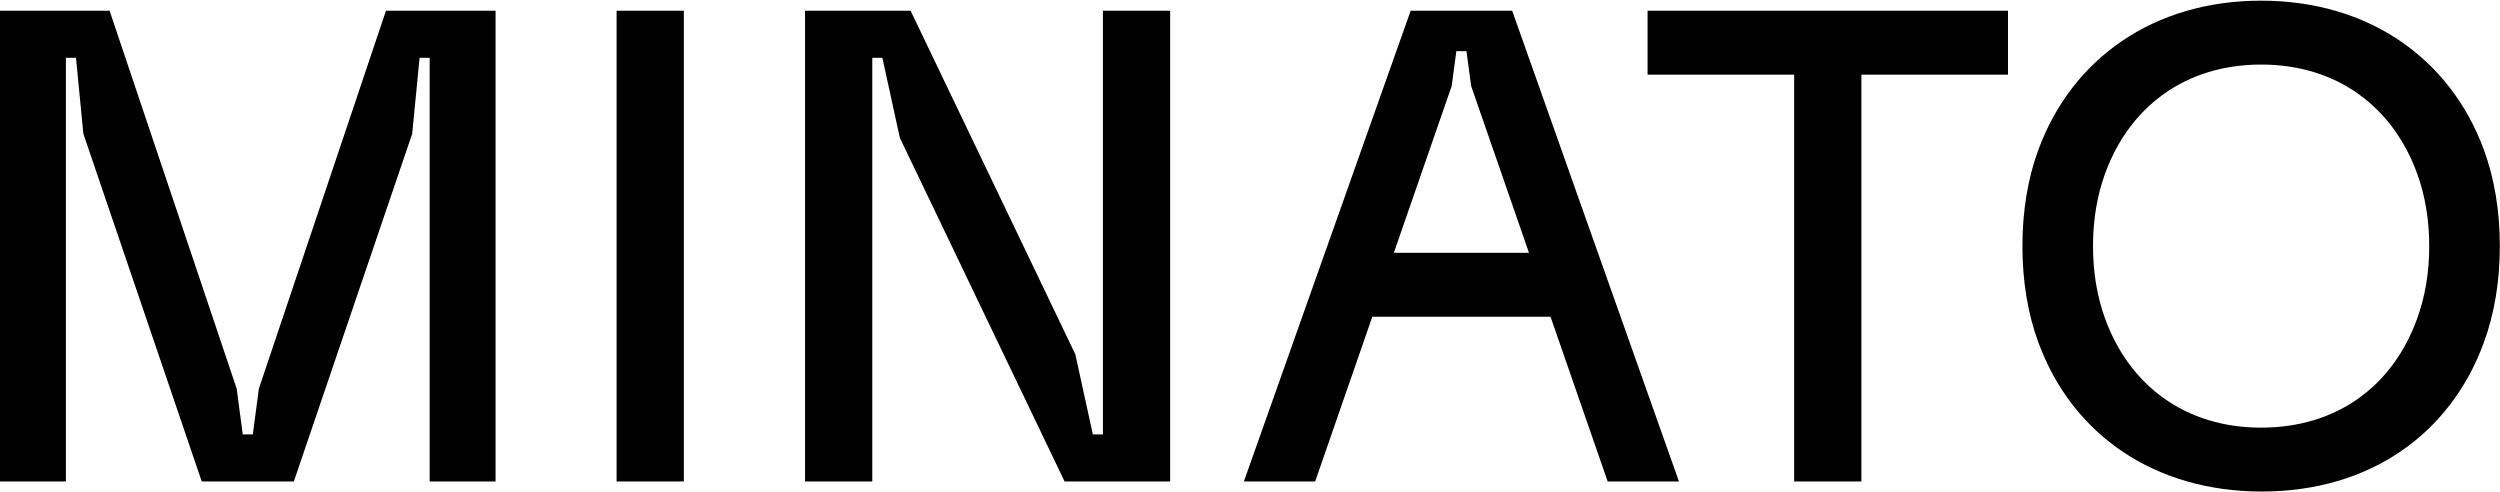
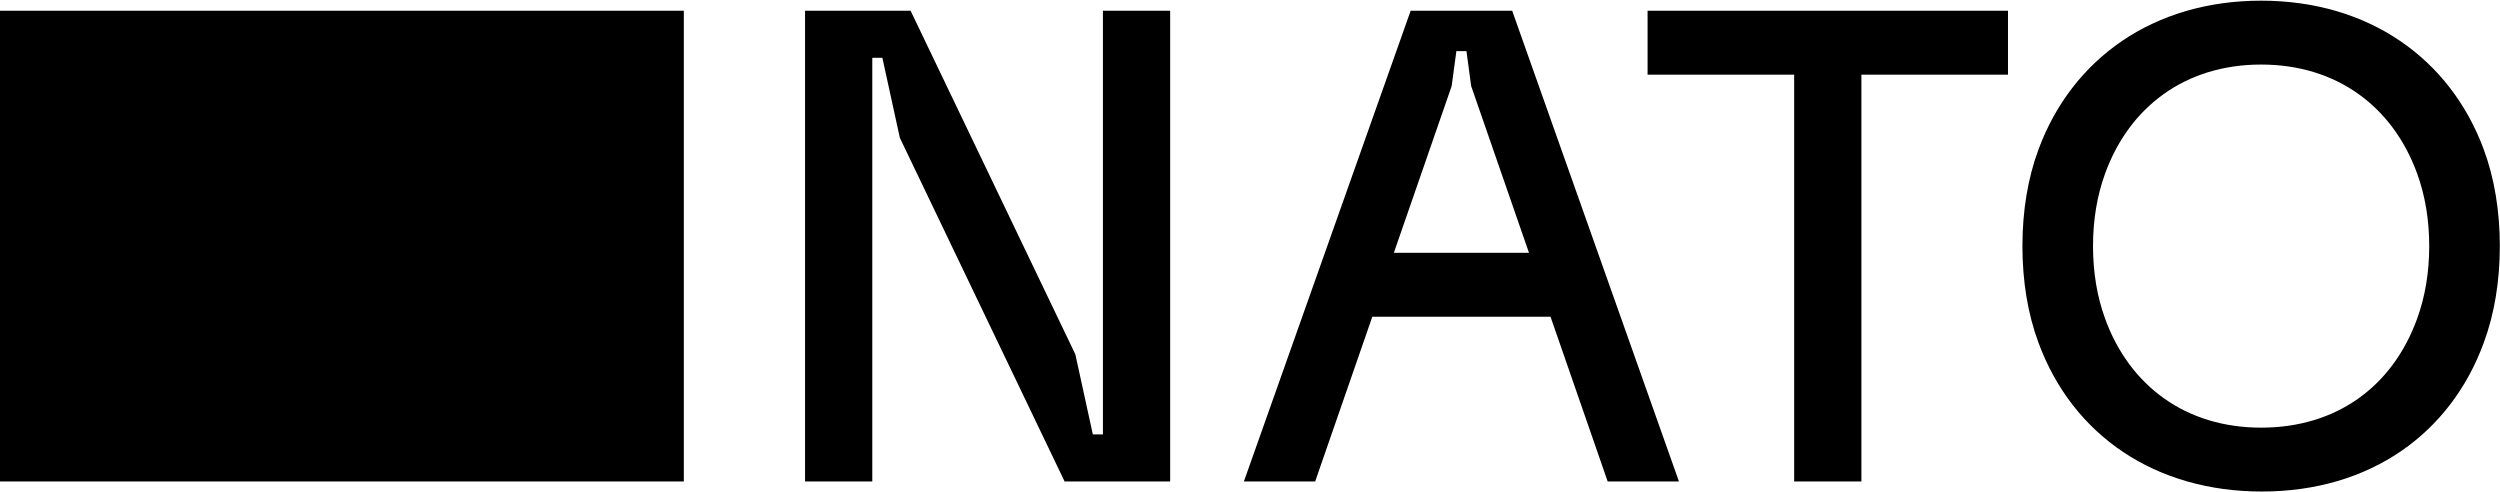
<svg xmlns="http://www.w3.org/2000/svg" width="1859" height="366" viewBox="0 0 1859 366" fill="none">
-   <path d="M1.78814e-06 358V8H81.5L176 289L180.5 323H188L192.5 289L287 8H368.5V358H319.5V43H312L306.5 99.5L218.5 358H150L62 99.5L56.5 43H49V358H1.78814e-06ZM458.496 358V8H508.496V358H458.496ZM598.633 358V8H677.133L799.633 263.5L812.633 323H820.133V8H870.133V358H791.633L669.133 102.5L656.133 43H648.633V358H598.633ZM924.961 358L1048.96 8H1124.46L1248.46 358H1195.46L1152.96 235.5H1020.46L977.961 358H924.961ZM1036.46 188H1136.96L1093.96 64L1090.46 38H1082.96L1079.46 64L1036.46 188ZM1334.14 358V55.5H1225.14V8H1493.14V55.5H1384.14V358H1334.14ZM1681.87 365.5C1602.87 365.5 1541.37 324 1515.87 255C1507.87 233.5 1503.87 209 1503.87 183C1503.87 157 1507.87 132.5 1515.87 111C1540.87 43.5 1601.37 0.5 1681.37 0.5C1761.37 0.5 1821.87 43.5 1846.87 111C1854.87 132.5 1858.87 157 1858.87 183C1858.87 209 1854.87 233.5 1846.87 255C1822.37 322 1762.87 365.5 1681.87 365.5ZM1556.37 183C1556.37 202.5 1559.37 220.5 1565.37 237C1583.37 286.5 1624.87 318 1681.37 318C1736.87 318 1778.87 288 1797.37 237C1803.37 220.5 1806.37 202.5 1806.37 183C1806.37 163.5 1803.37 145.5 1797.37 129C1779.37 79.5 1737.87 48 1681.37 48C1624.87 48 1583.37 79.5 1565.37 129C1559.37 145.5 1556.37 163.5 1556.37 183Z" fill="black" />
+   <path d="M1.78814e-06 358V8H81.5L176 289L180.5 323H188L192.5 289L287 8H368.5V358H319.5V43H312L306.5 99.5L218.5 358H150L62 99.5L56.5 43H49V358H1.78814e-06ZV8H508.496V358H458.496ZM598.633 358V8H677.133L799.633 263.5L812.633 323H820.133V8H870.133V358H791.633L669.133 102.5L656.133 43H648.633V358H598.633ZM924.961 358L1048.96 8H1124.46L1248.46 358H1195.46L1152.96 235.5H1020.46L977.961 358H924.961ZM1036.46 188H1136.96L1093.96 64L1090.46 38H1082.96L1079.46 64L1036.46 188ZM1334.14 358V55.5H1225.14V8H1493.14V55.5H1384.14V358H1334.14ZM1681.87 365.5C1602.87 365.5 1541.37 324 1515.87 255C1507.87 233.5 1503.87 209 1503.87 183C1503.87 157 1507.87 132.5 1515.87 111C1540.87 43.5 1601.37 0.5 1681.37 0.5C1761.37 0.5 1821.87 43.5 1846.87 111C1854.87 132.5 1858.87 157 1858.87 183C1858.87 209 1854.87 233.5 1846.87 255C1822.37 322 1762.87 365.5 1681.87 365.5ZM1556.37 183C1556.37 202.5 1559.37 220.5 1565.37 237C1583.37 286.5 1624.87 318 1681.37 318C1736.87 318 1778.87 288 1797.37 237C1803.37 220.5 1806.37 202.5 1806.37 183C1806.37 163.5 1803.37 145.5 1797.37 129C1779.37 79.5 1737.87 48 1681.37 48C1624.87 48 1583.37 79.5 1565.37 129C1559.37 145.5 1556.37 163.5 1556.37 183Z" fill="black" />
</svg>